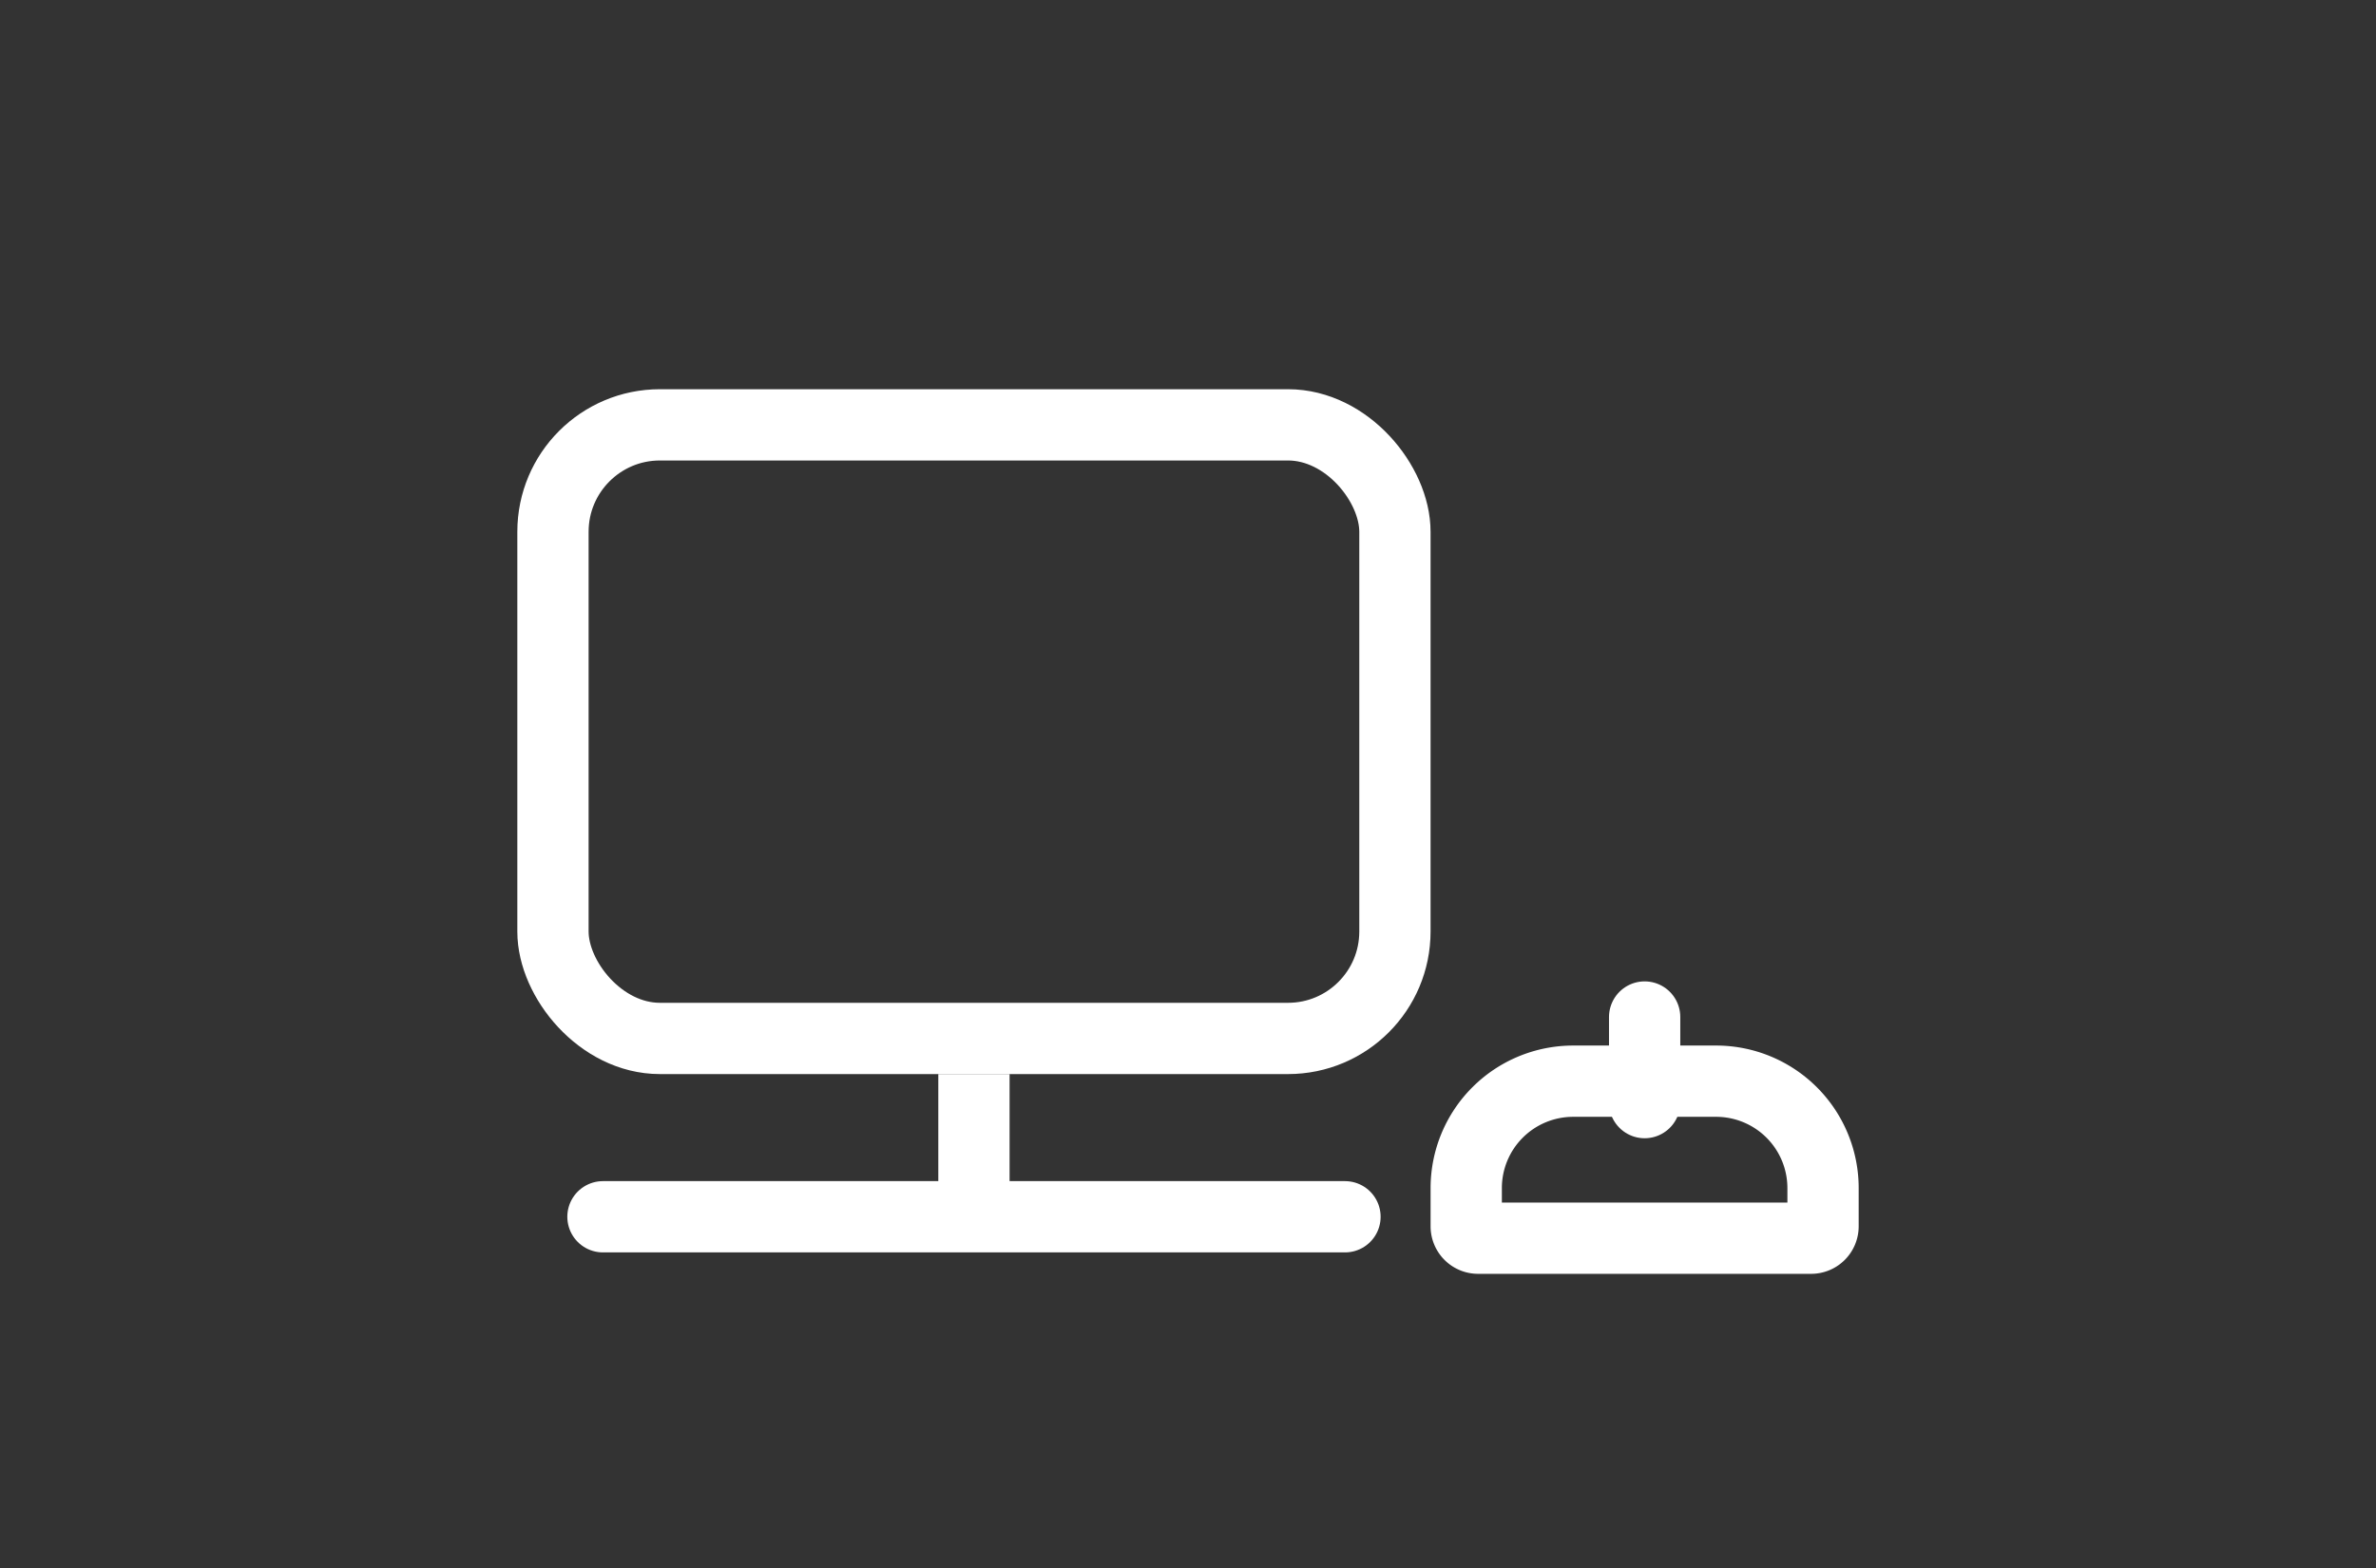
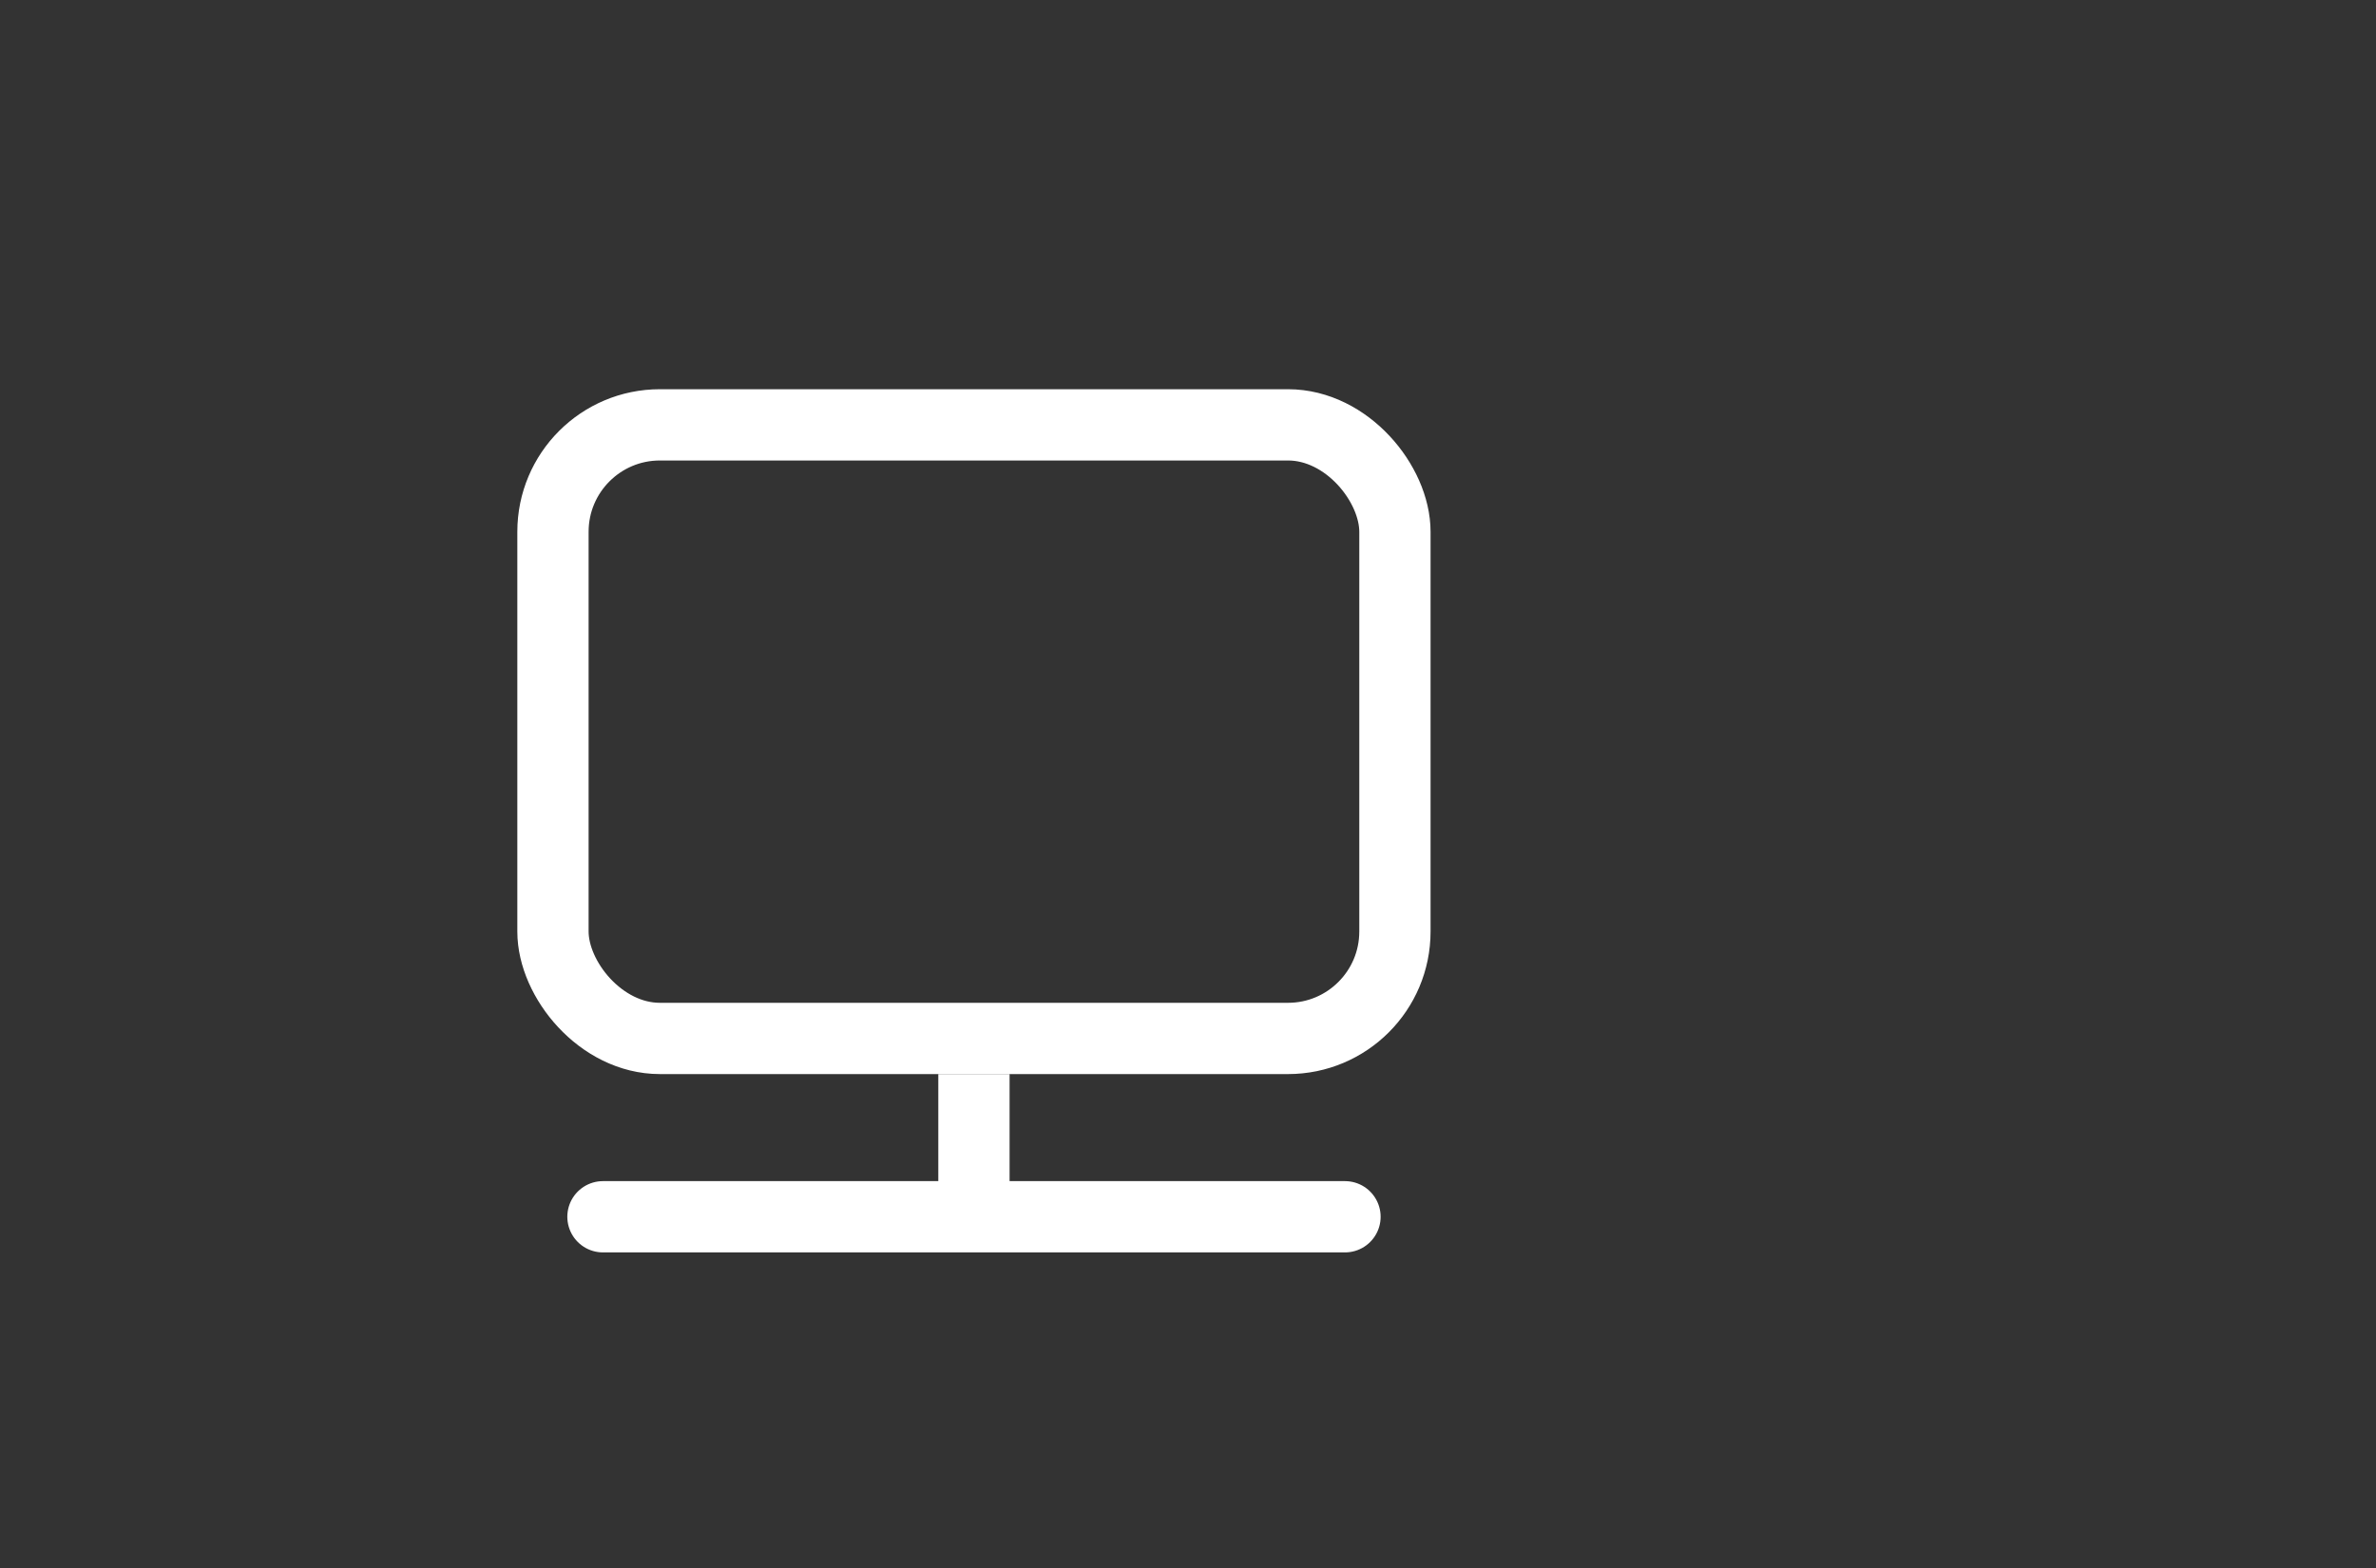
<svg xmlns="http://www.w3.org/2000/svg" width="100" height="66" viewBox="0 0 100 66">
  <rect x="0" y="0" width="100" height="66" fill="#333333" stroke="none" />
  <defs>
    <clipPath id="clip-path">
      <rect id="사각형_480" data-name="사각형 480" width="100" height="66" transform="translate(660 799)" fill="red" stroke="#707070" stroke-width="1" opacity="0.468" />
    </clipPath>
  </defs>
  <g id="마스크_그룹_11" data-name="마스크 그룹 11" transform="translate(-660 -799)" clip-path="url(#clip-path)">
    <g id="사각형_121" data-name="사각형 121" transform="translate(681.773 815.383)" fill="none" stroke="#fff" stroke-width="3">
      <rect width="38.436" height="28.827" rx="6" stroke="none" />
      <rect x="1.5" y="1.5" width="35.436" height="25.827" rx="4.5" fill="none" />
    </g>
    <line id="선_25" data-name="선 25" y2="6.006" transform="translate(700.991 844.21)" fill="none" stroke="#fff" stroke-width="3" />
    <g id="그룹_301" data-name="그룹 301" transform="translate(720.21 841.808)">
      <g id="사각형_122" data-name="사각형 122" transform="translate(0 1.201)" fill="none" stroke="#fff" stroke-width="3">
        <path d="M6,0h6.017a6,6,0,0,1,6,6V7.609a2,2,0,0,1-2,2H2a2,2,0,0,1-2-2V6A6,6,0,0,1,6,0Z" stroke="none" />
-         <path d="M6,1.5h6.017a4.5,4.5,0,0,1,4.5,4.5V7.609a.5.5,0,0,1-.5.5H2a.5.5,0,0,1-.5-.5V6A4.5,4.5,0,0,1,6,1.5Z" fill="none" />
      </g>
-       <line id="선_27" data-name="선 27" y2="3.603" transform="translate(9.009)" fill="none" stroke="#fff" stroke-linecap="round" stroke-width="3" />
    </g>
    <line id="선_26" data-name="선 26" x1="31.23" transform="translate(685.377 850.216)" fill="none" stroke="#fff" stroke-linecap="round" stroke-width="3" />
  </g>
</svg>